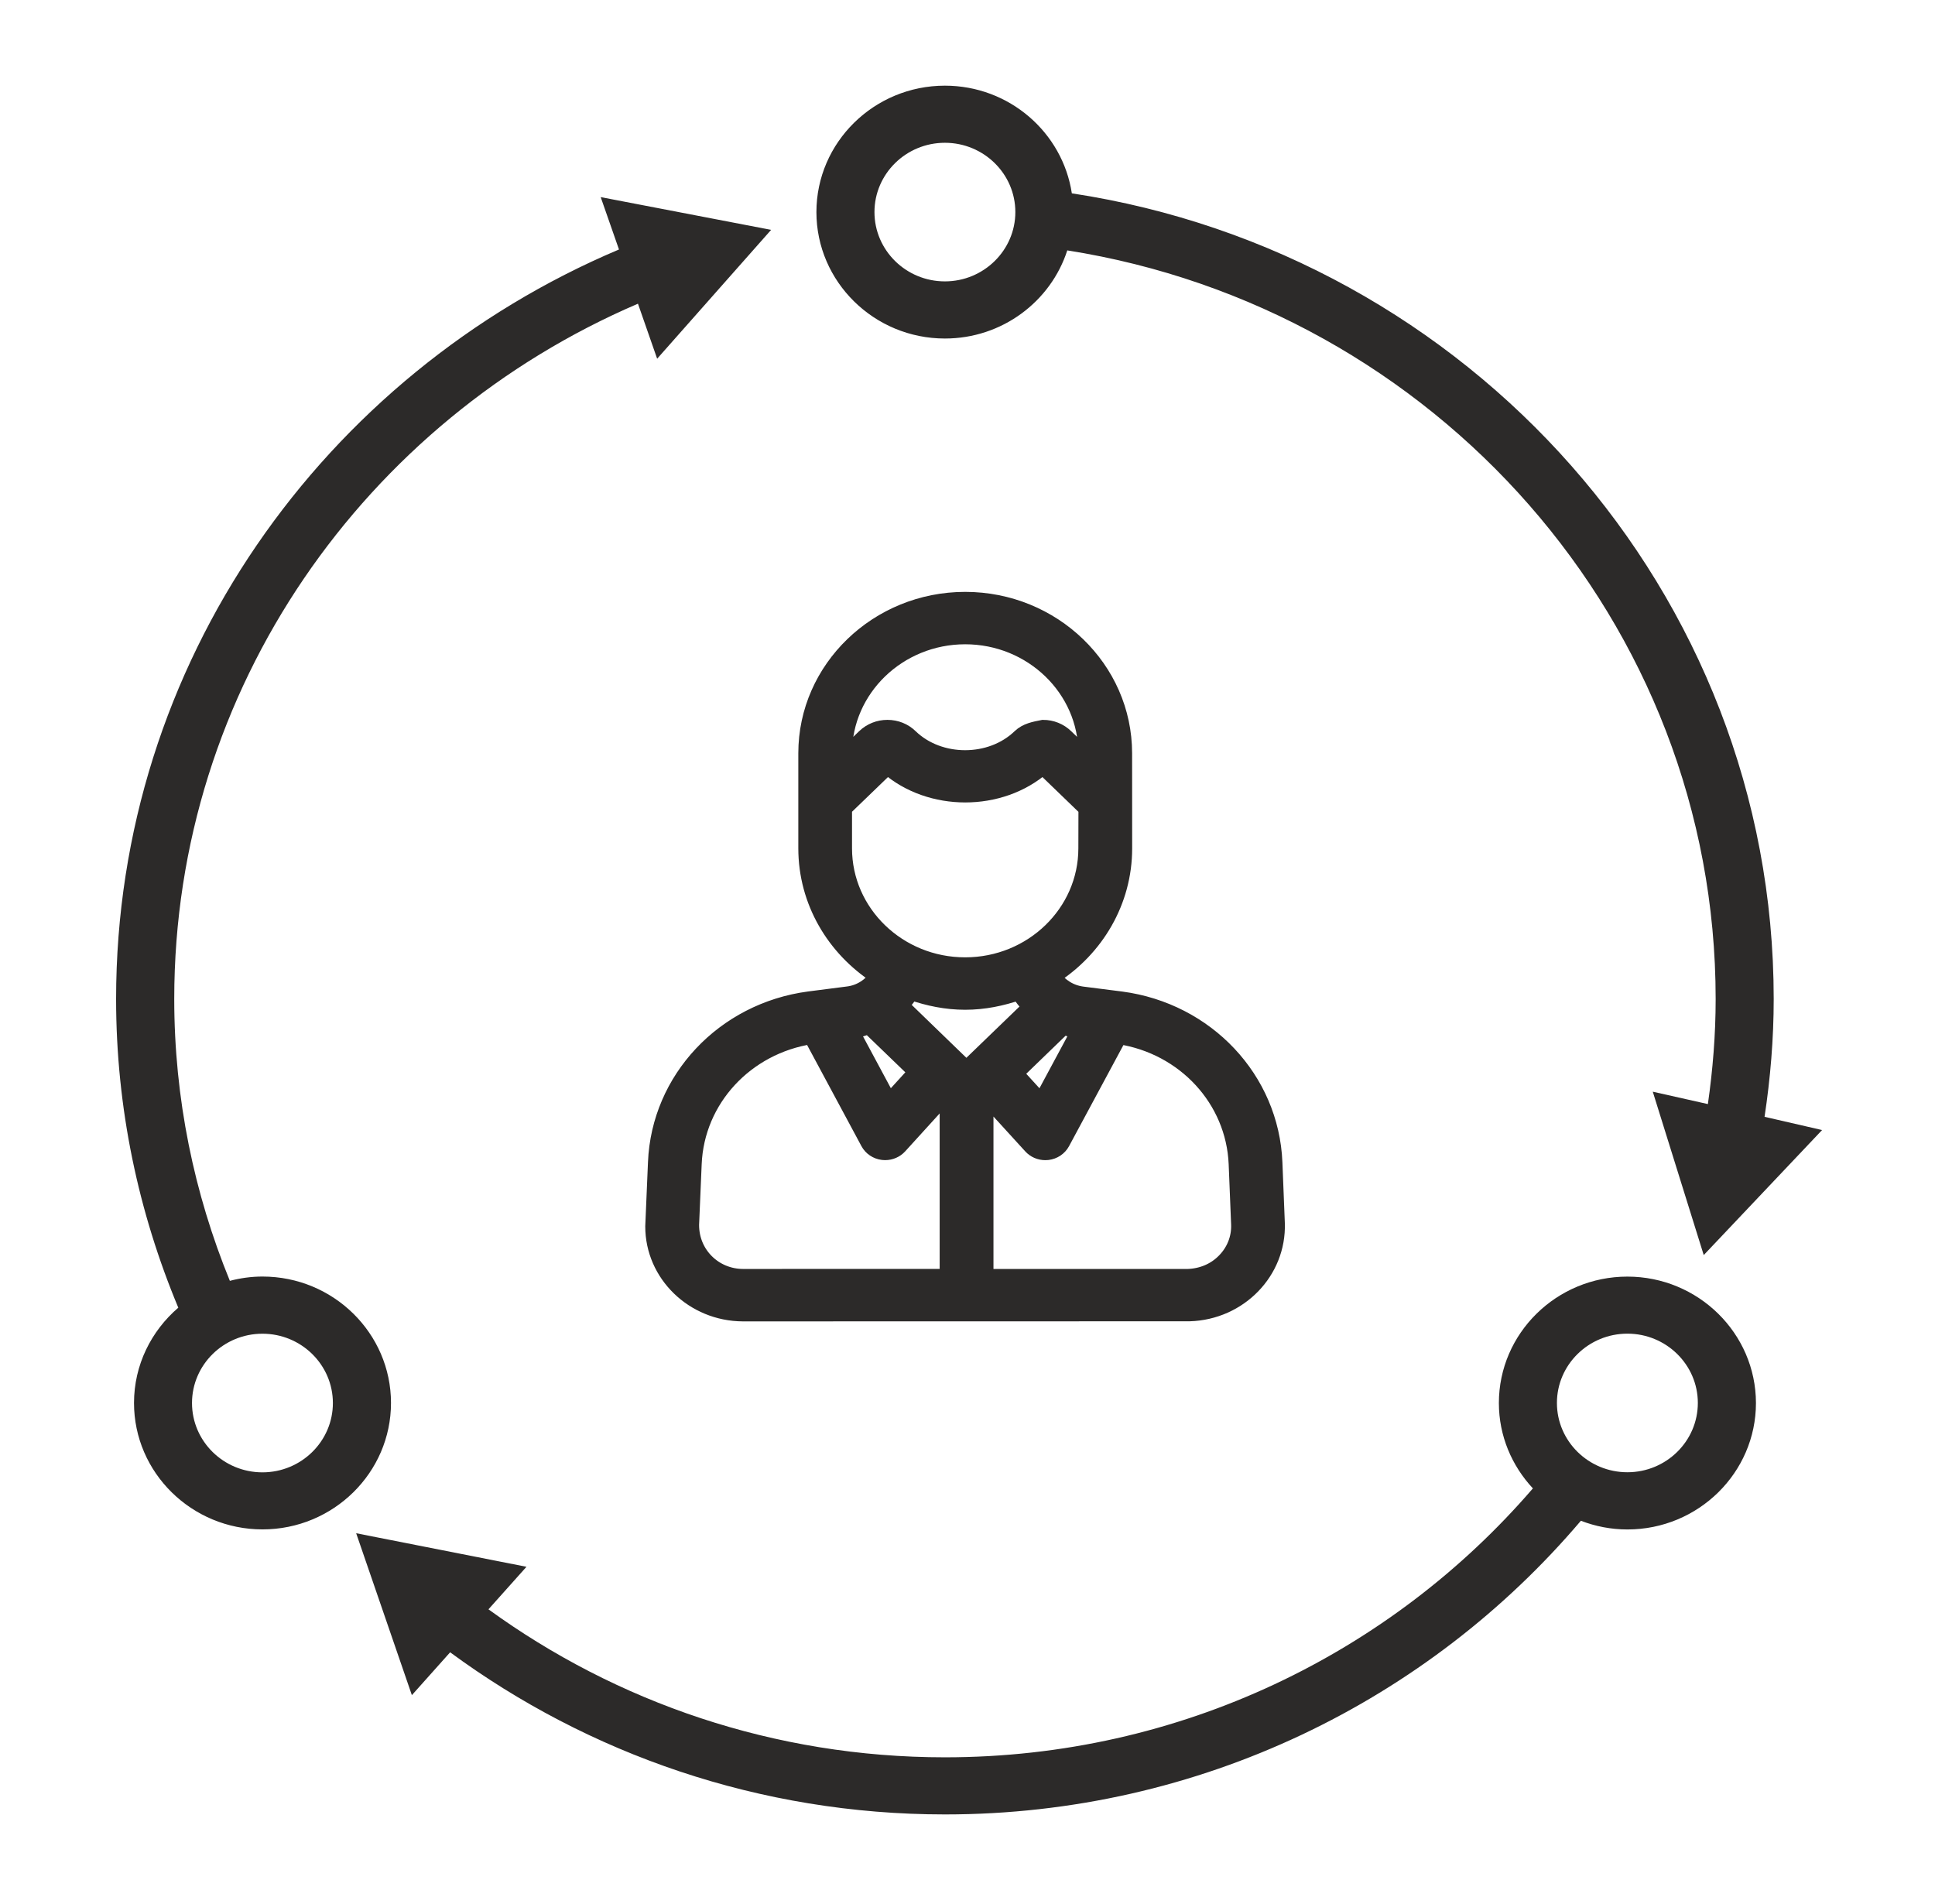
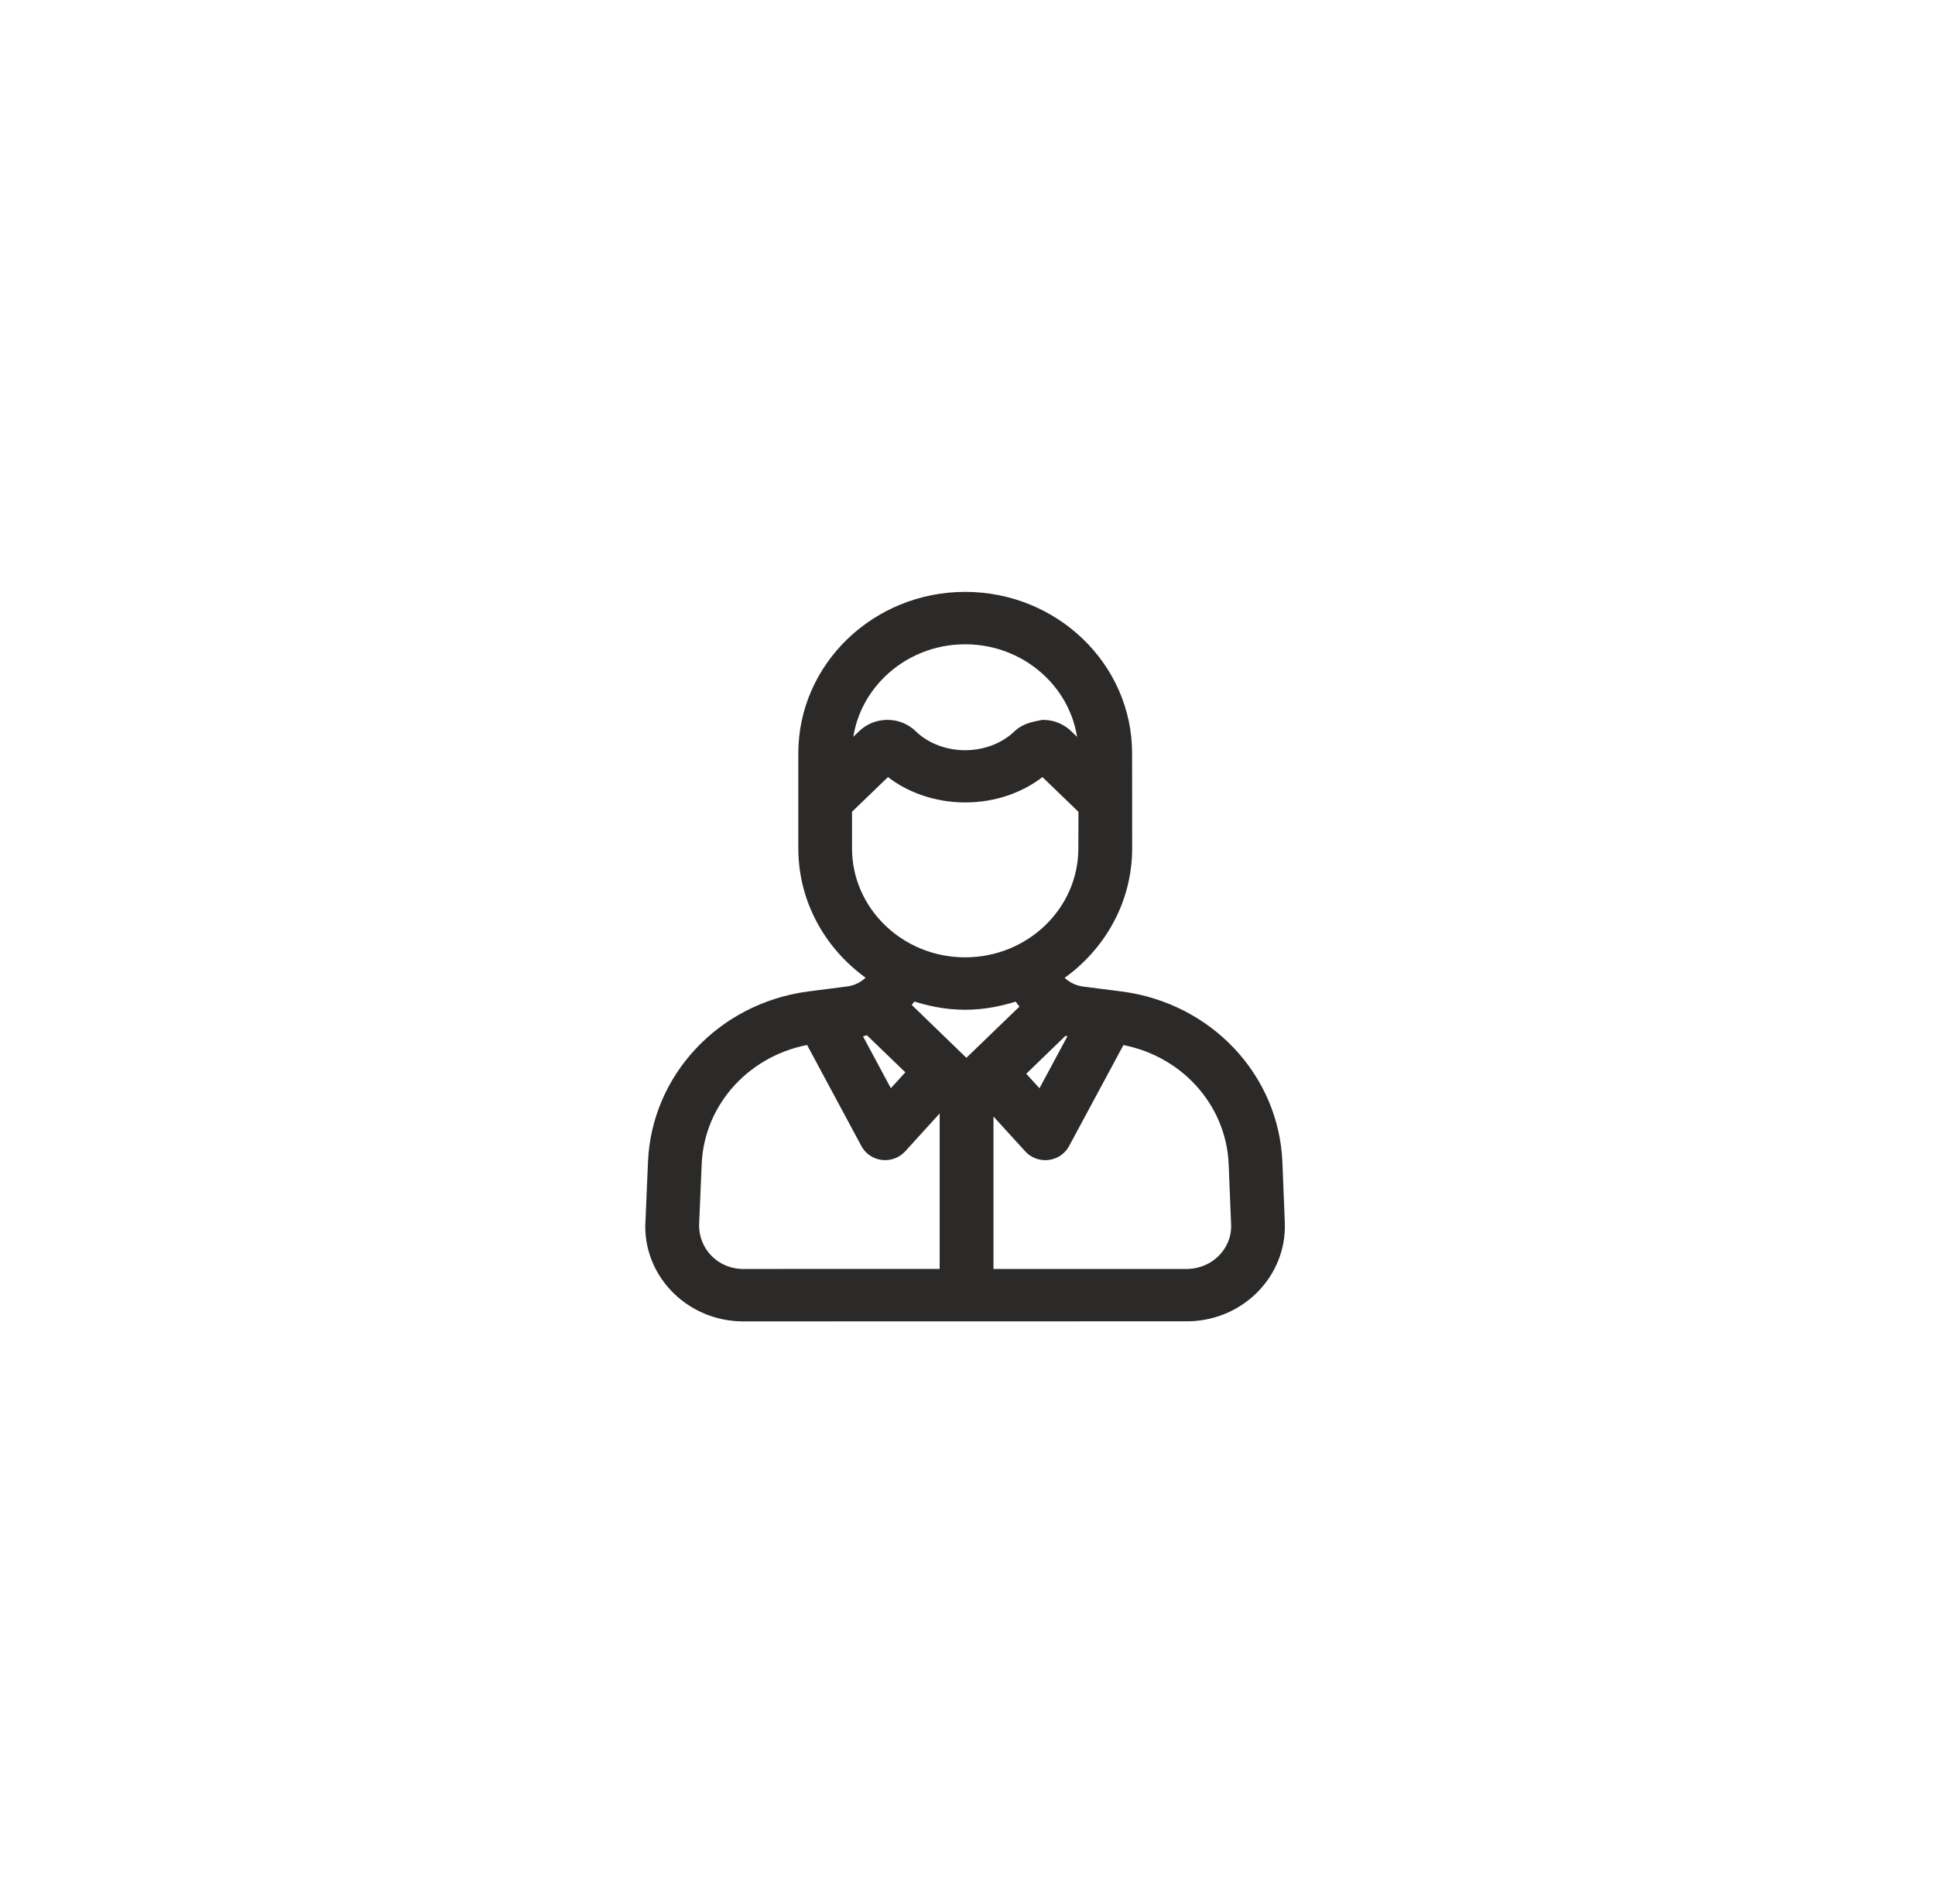
<svg xmlns="http://www.w3.org/2000/svg" width="62" height="61" viewBox="0 0 62 61" fill="none">
-   <path d="M24.708 7.365L19.247 6.316L19.833 7.994C10.368 11.995 3.72 21.249 3.72 32.008C3.72 35.511 4.437 38.846 5.713 41.901C4.846 42.645 4.294 43.736 4.294 44.954C4.294 47.187 6.142 49.005 8.411 49.005C10.681 49.005 12.528 47.186 12.528 44.954C12.528 42.721 10.681 40.903 8.411 40.903C8.048 40.903 7.699 40.953 7.365 41.041C6.222 38.246 5.583 35.201 5.583 32.006C5.583 22.048 11.707 13.477 20.441 9.731L21.056 11.494L24.708 7.365ZM10.666 44.956C10.666 46.181 9.654 47.177 8.409 47.177C7.164 47.177 6.152 46.181 6.152 44.956C6.152 43.731 7.164 42.735 8.409 42.735C9.654 42.735 10.666 43.731 10.666 44.956ZM56.539 35.785C56.725 34.55 56.832 33.292 56.832 32.008C56.832 18.962 47.059 8.128 34.343 6.195C34.047 4.246 32.34 2.745 30.276 2.745C28.007 2.745 26.159 4.563 26.159 6.796C26.159 9.028 28.007 10.847 30.276 10.847C32.112 10.847 33.669 9.658 34.197 8.023C45.958 9.877 54.972 19.925 54.972 32.011C54.972 33.154 54.88 34.277 54.723 35.377L52.957 34.98L54.59 40.215L58.382 36.209L56.539 35.785ZM30.276 9.016C29.031 9.016 28.019 8.02 28.019 6.795C28.019 5.571 29.031 4.575 30.276 4.575C31.521 4.575 32.533 5.571 32.533 6.795C32.533 8.018 31.521 9.016 30.276 9.016ZM52.144 40.905C49.874 40.905 48.026 42.723 48.026 44.956C48.026 46.011 48.443 46.969 49.116 47.691C44.583 52.955 37.821 56.308 30.276 56.308C24.805 56.308 19.749 54.542 15.651 51.566L16.869 50.203L11.412 49.128L13.197 54.316L14.423 52.943C18.85 56.2 24.335 58.138 30.279 58.138C38.459 58.138 45.779 54.471 50.654 48.728C51.116 48.907 51.62 49.007 52.145 49.007C54.415 49.007 56.263 47.188 56.263 44.956C56.26 42.721 54.412 40.905 52.143 40.905L52.144 40.905ZM52.144 47.174C50.899 47.174 49.886 46.178 49.886 44.953C49.886 43.729 50.899 42.733 52.144 42.733C53.389 42.733 54.401 43.729 54.401 44.953C54.401 46.178 53.389 47.174 52.144 47.174Z" fill="#2C2A29" />
  <path d="M23.803 42.09L38.115 42.087C39.712 42.039 40.97 40.744 40.918 39.196L40.84 37.248C40.731 34.581 38.666 32.383 35.926 32.019L34.676 31.86C34.283 31.807 33.95 31.591 33.744 31.281C35.116 30.398 36.026 28.893 36.026 27.185L36.024 24.137C36.024 21.423 33.737 19.215 30.926 19.215C28.115 19.216 25.829 21.424 25.829 24.137V27.182C25.829 28.889 26.735 30.392 28.103 31.276C27.899 31.586 27.561 31.809 27.168 31.857L25.923 32.017C23.187 32.38 21.121 34.581 21.012 37.245L20.925 39.294C20.922 40.827 22.21 42.083 23.803 42.09ZM34.078 32.902C34.221 32.946 34.357 33.006 34.511 33.025L34.577 33.033L33.359 35.299L32.534 34.395L34.078 32.902ZM39.618 37.294L39.697 39.238C39.711 39.671 39.55 40.083 39.242 40.399C38.937 40.715 38.52 40.897 38.043 40.911H31.582V35.314L31.671 35.229L33.035 36.724C33.151 36.852 33.318 36.924 33.492 36.924C33.517 36.924 33.541 36.923 33.567 36.92C33.767 36.896 33.94 36.779 34.033 36.608L35.861 33.209C37.957 33.533 39.532 35.233 39.618 37.294ZM30.926 20.394C33.063 20.394 34.802 22.075 34.802 24.137V24.239L34.151 23.611C33.956 23.421 33.698 23.316 33.421 23.316C33.143 23.37 32.885 23.418 32.684 23.608C31.747 24.515 30.102 24.514 29.166 23.61C28.973 23.421 28.713 23.316 28.435 23.316H28.433C28.158 23.316 27.901 23.419 27.702 23.608L27.05 24.239V24.137C27.05 22.075 28.79 20.394 30.926 20.394ZM27.05 27.183V25.904L28.438 24.565C29.805 25.761 32.051 25.761 33.415 24.565L34.805 25.907L34.802 27.183C34.802 29.247 33.063 30.925 30.926 30.925C28.79 30.927 27.05 29.248 27.05 27.183ZM30.926 32.105C31.531 32.105 32.105 31.984 32.644 31.797C32.744 31.971 32.876 32.12 33.015 32.262L30.964 34.242L28.867 32.212C28.988 32.081 29.106 31.949 29.197 31.794C29.741 31.984 30.317 32.105 30.926 32.105ZM27.838 32.883L29.356 34.348L28.491 35.298L27.274 33.032L27.327 33.025C27.509 33.003 27.672 32.94 27.838 32.883ZM22.233 37.294C22.318 35.231 23.896 33.531 25.995 33.206L27.821 36.605C27.913 36.778 28.088 36.895 28.288 36.919C28.312 36.921 28.337 36.923 28.361 36.923C28.535 36.923 28.703 36.851 28.819 36.723L30.22 35.182L30.358 35.316V40.908L23.806 40.91C22.888 40.906 22.145 40.182 22.15 39.243L22.233 37.294Z" fill="#2C2A29" stroke="#2C2A29" stroke-width="0.5" />
</svg>